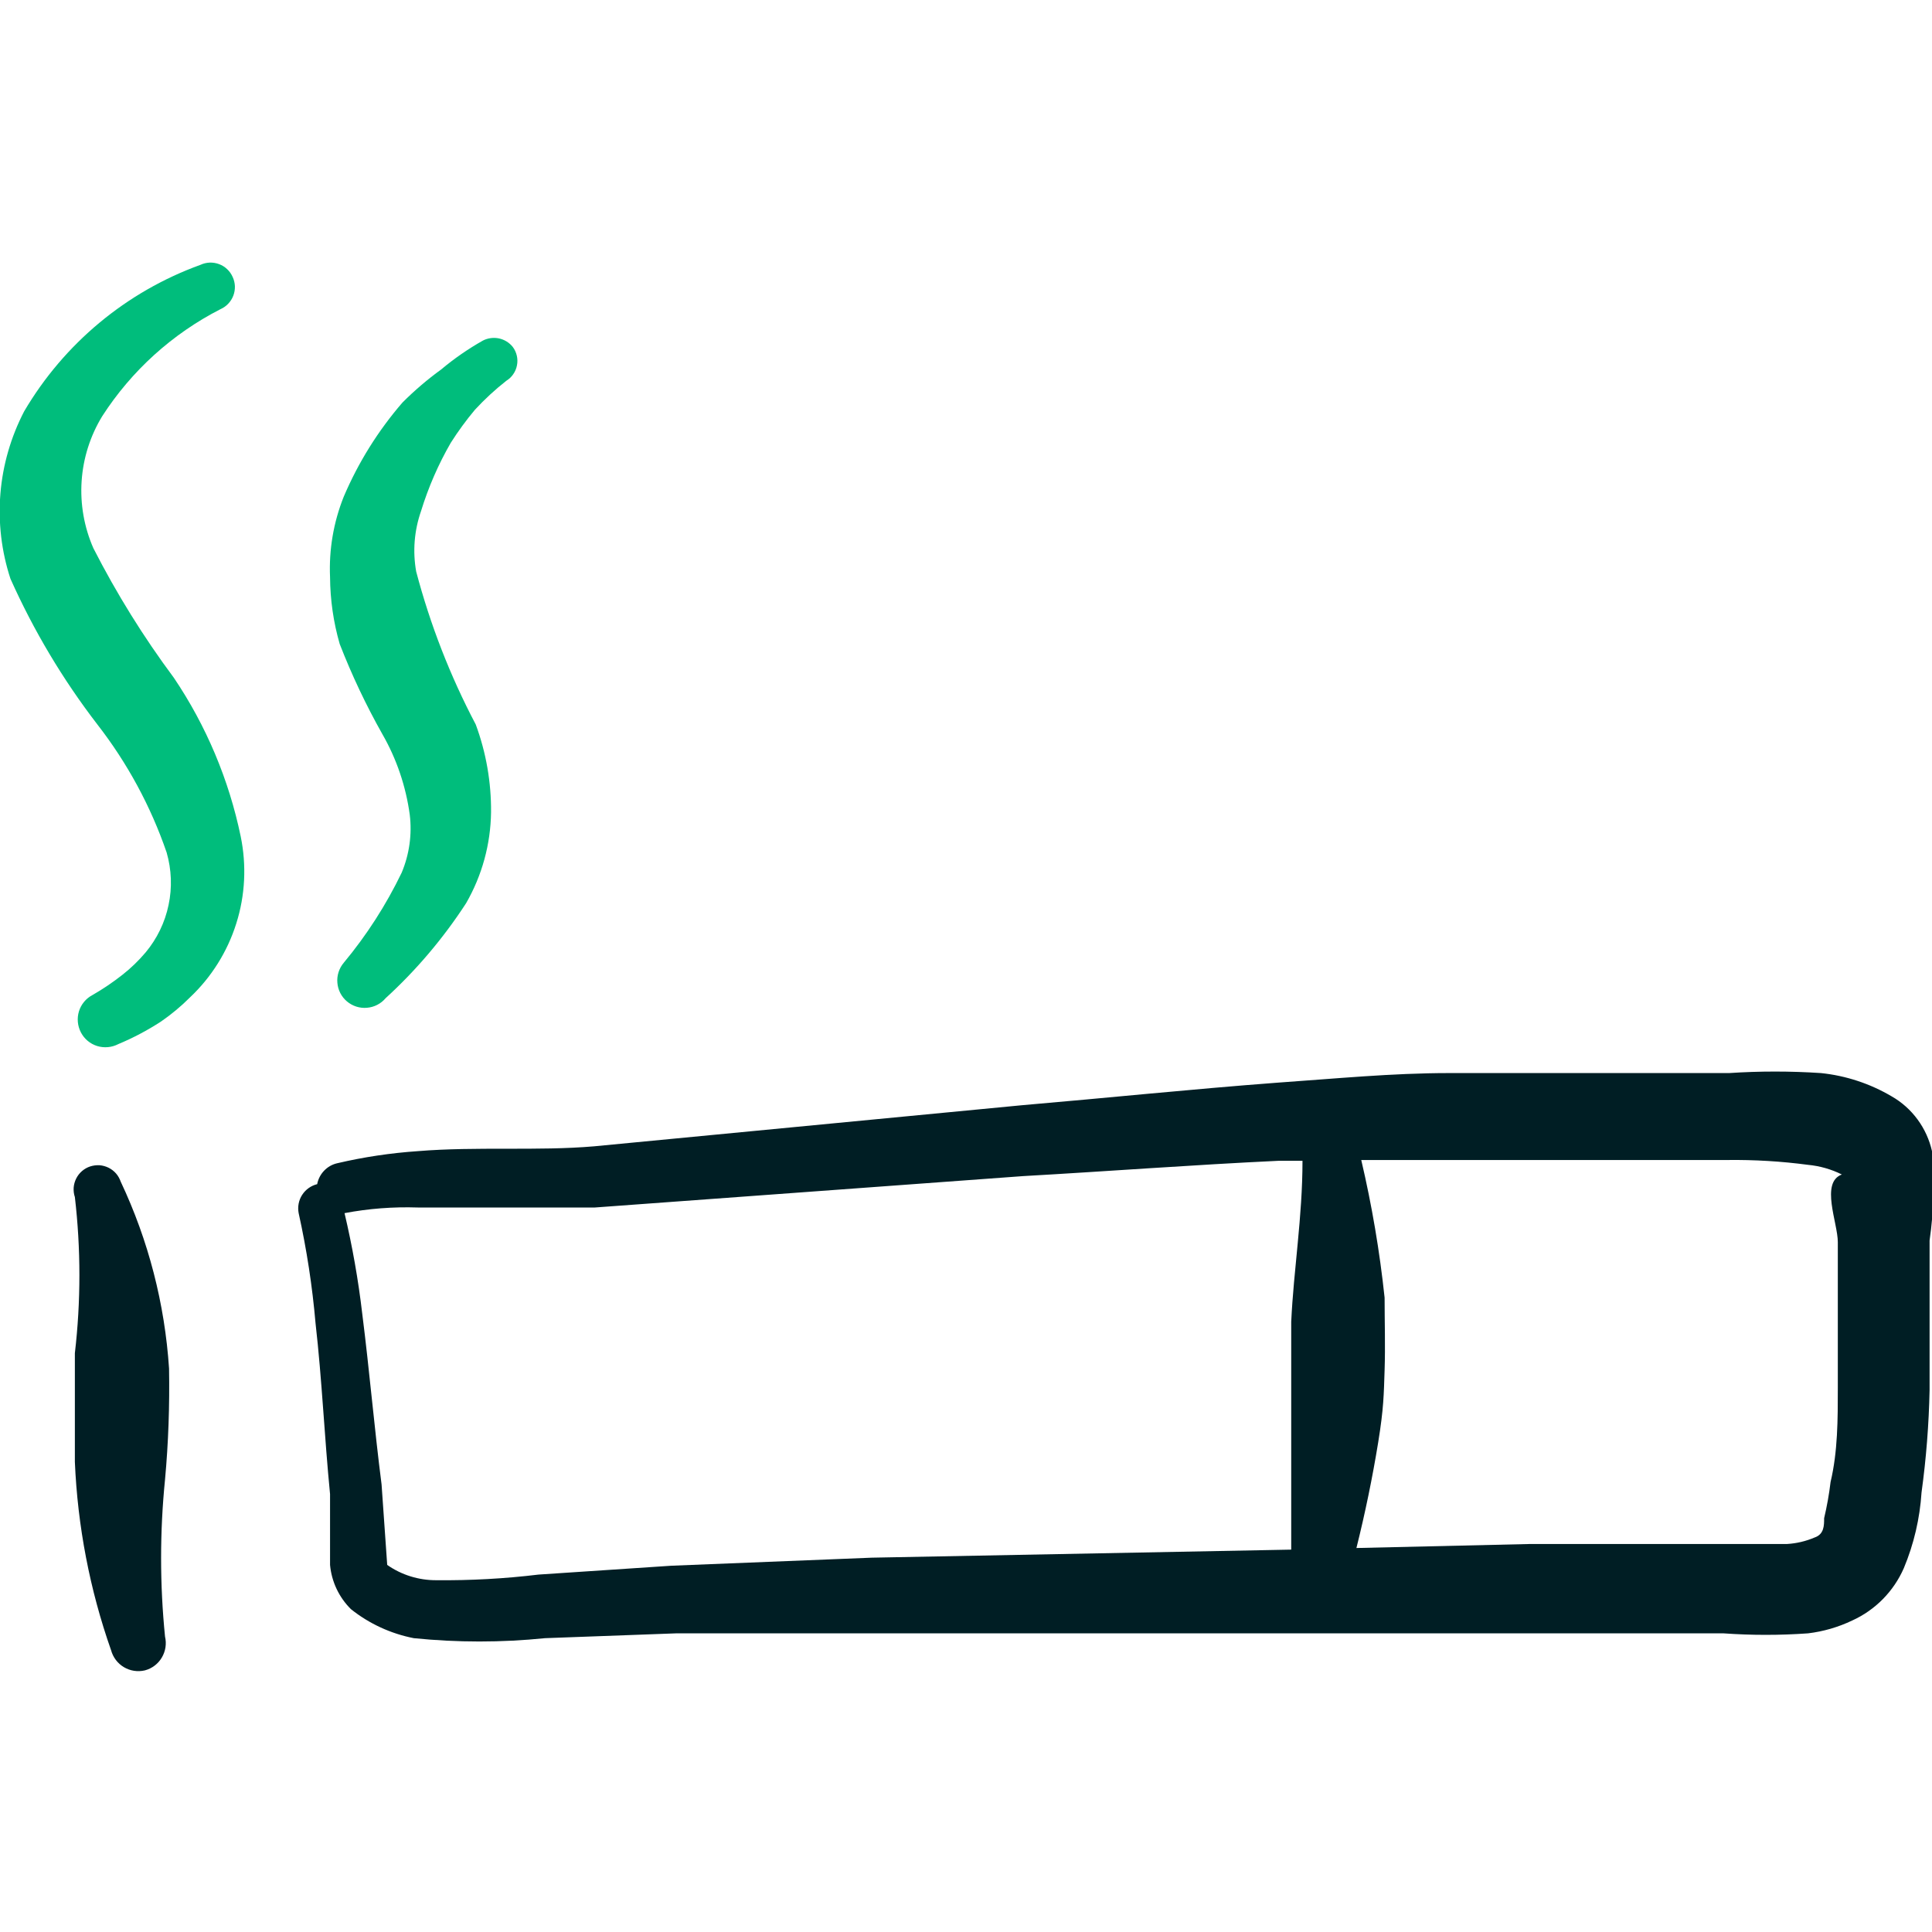
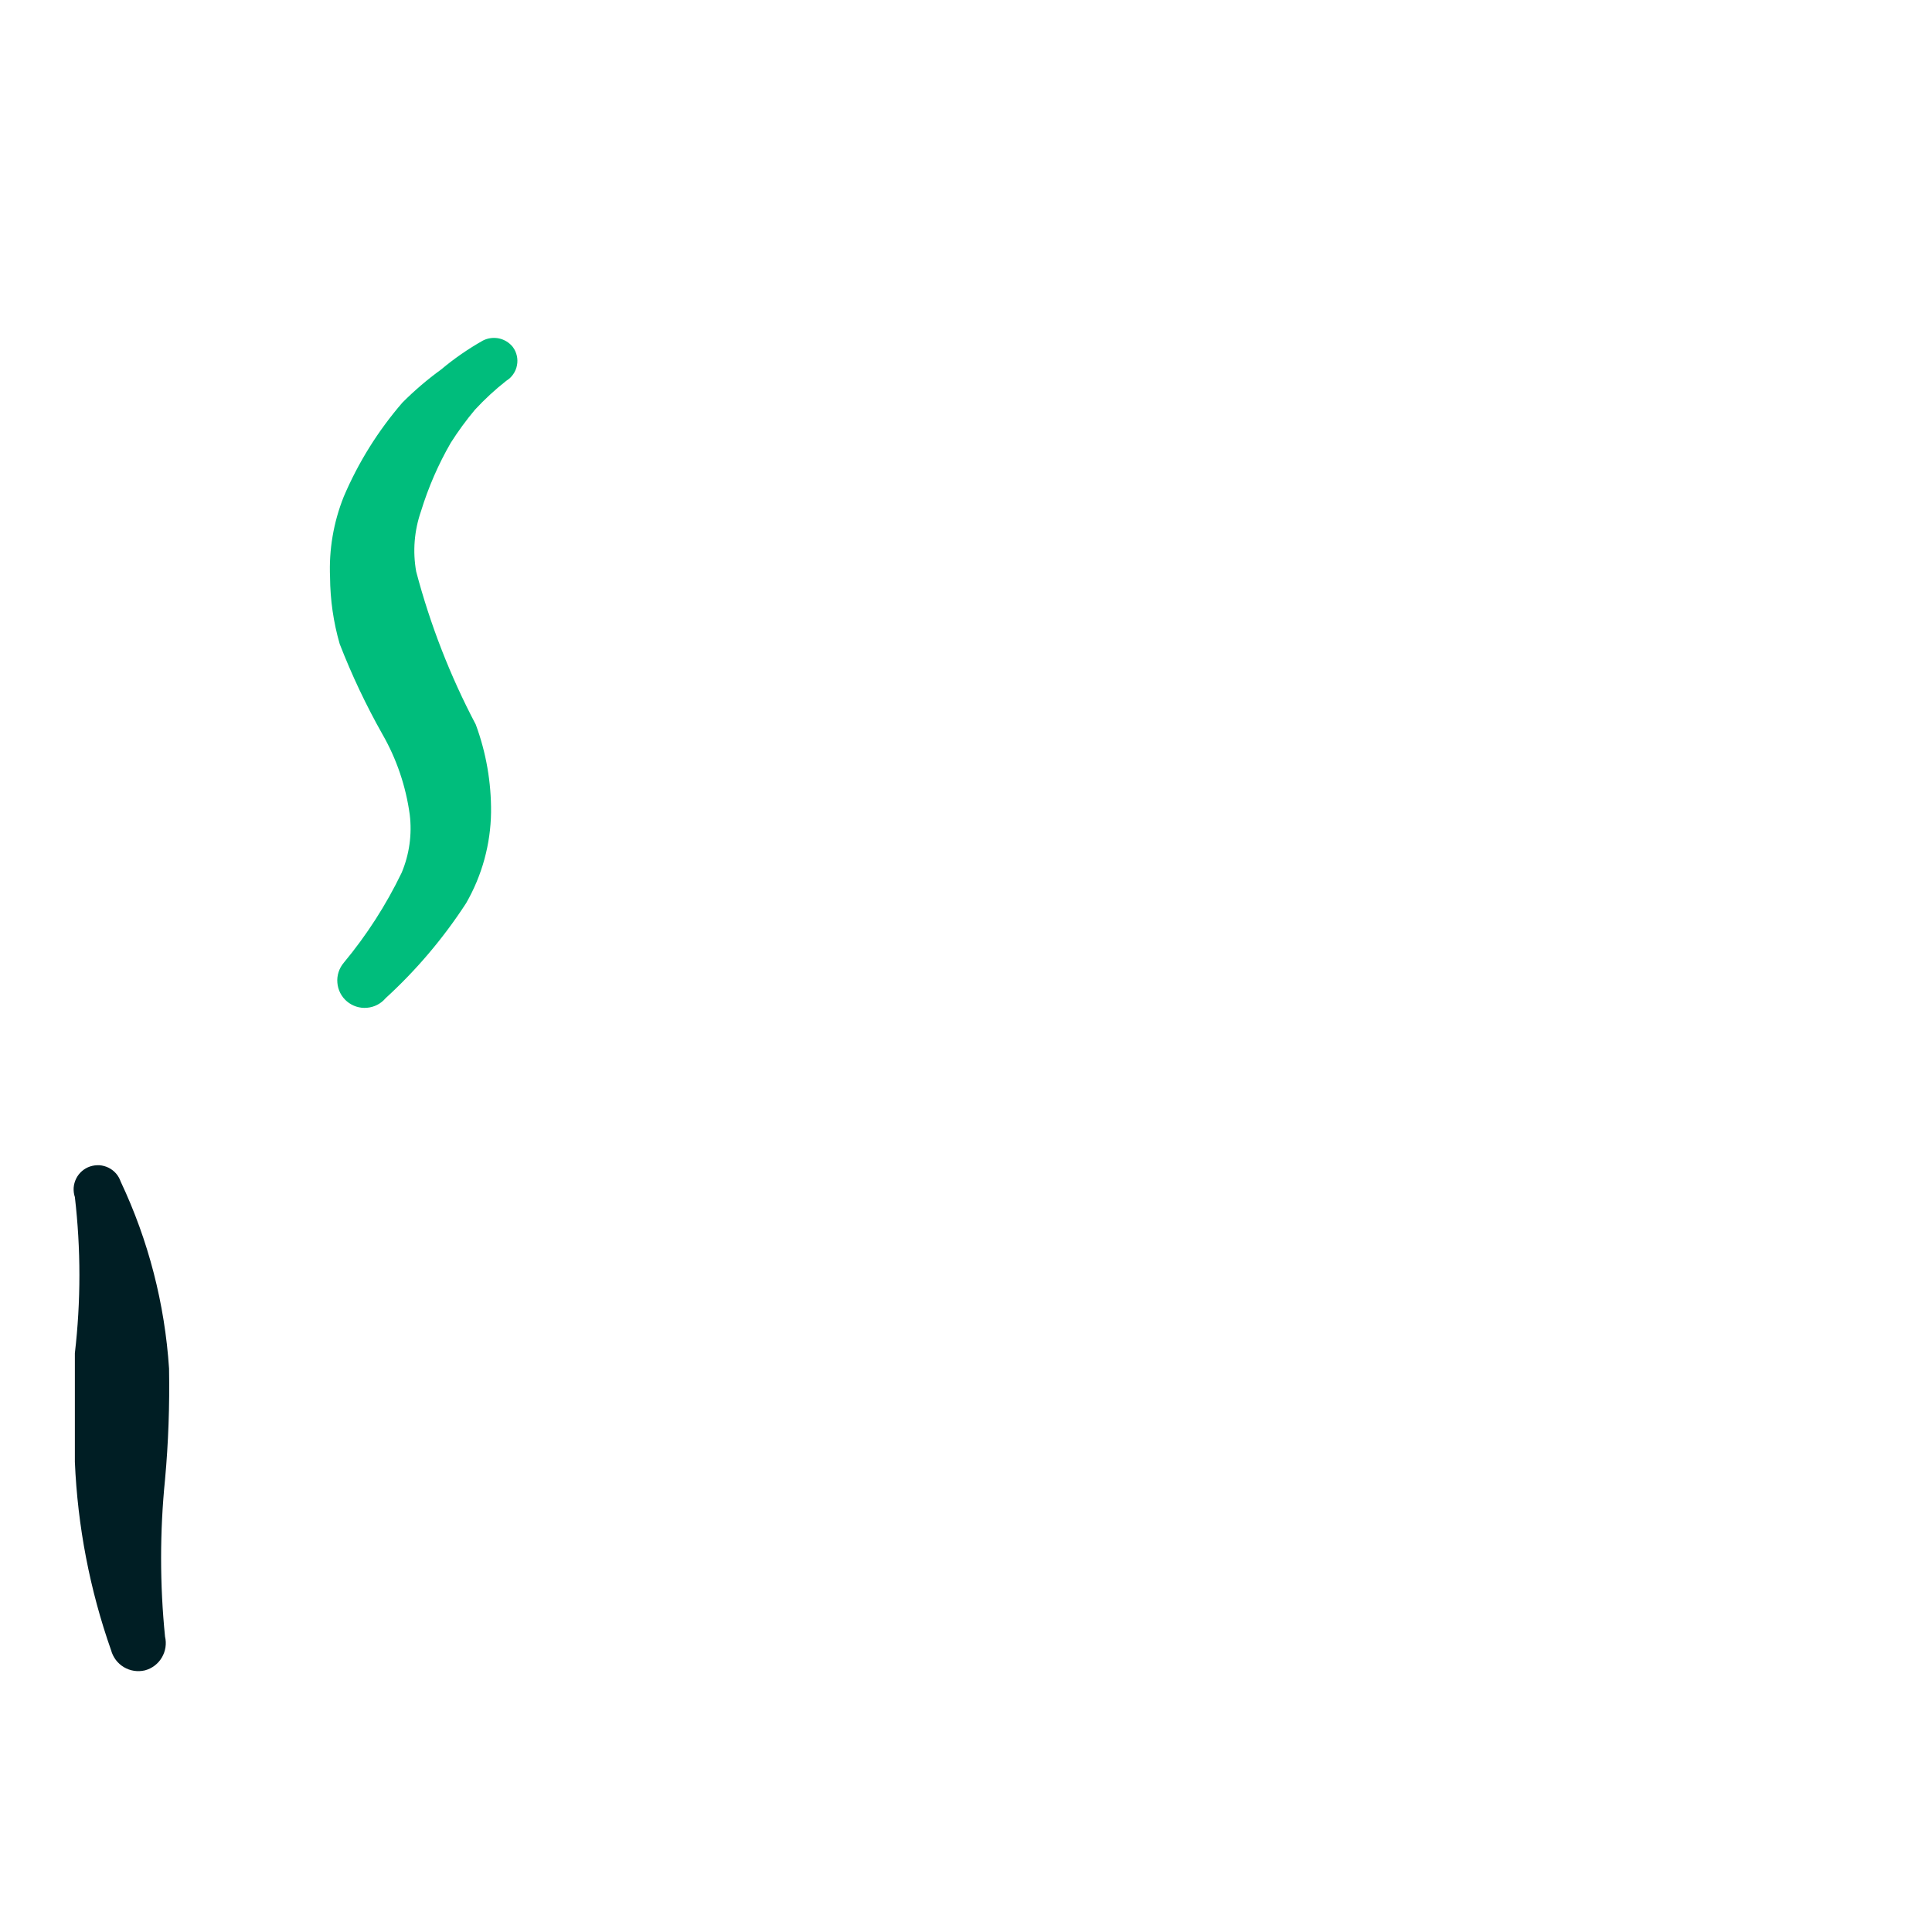
<svg xmlns="http://www.w3.org/2000/svg" width="24" height="24" viewBox="0 0 24 24" fill="none">
  <g clip-path="url(#clip0_450_767)">
-     <path fill-rule="evenodd" clip-rule="evenodd" d="M24 14.3C23.968 14.158 23.907 14.024 23.821 13.907C23.735 13.79 23.626 13.692 23.5 13.62C23.231 13.461 22.93 13.362 22.62 13.33C22.24 13.305 21.859 13.305 21.48 13.33H18C17.29 13.33 16.58 13.4 15.86 13.45C14.8 13.53 13.74 13.64 12.69 13.73L7.38 14.24C6.68 14.3 5.92 14.24 5.19 14.3C4.853 14.323 4.519 14.373 4.19 14.45C4.127 14.464 4.071 14.496 4.026 14.543C3.982 14.589 3.952 14.647 3.94 14.71C3.863 14.729 3.796 14.777 3.753 14.844C3.71 14.911 3.695 14.992 3.71 15.07C3.81 15.521 3.88 15.979 3.92 16.44C4 17.14 4.03 17.85 4.1 18.56V19.44C4.119 19.648 4.211 19.843 4.36 19.99C4.587 20.171 4.855 20.294 5.14 20.35C5.682 20.405 6.228 20.405 6.77 20.35L8.4 20.29H10.89H19H21.41C21.759 20.315 22.11 20.315 22.46 20.29C22.651 20.267 22.837 20.213 23.01 20.13C23.296 20 23.524 19.768 23.65 19.48C23.775 19.181 23.849 18.863 23.87 18.54C23.928 18.119 23.961 17.695 23.97 17.27V15.41C24.023 15.042 24.033 14.67 24 14.3ZM10.83 19.35L8.34 19.45L6.69 19.56C6.268 19.611 5.844 19.634 5.42 19.63C5.202 19.631 4.988 19.565 4.81 19.44L4.74 18.44C4.65 17.74 4.59 17.03 4.5 16.32C4.451 15.899 4.377 15.482 4.28 15.07C4.58 15.013 4.885 14.99 5.19 15H7.39L12.71 14.61C13.77 14.55 14.82 14.47 15.88 14.42H16.18C16.18 15.12 16.07 15.77 16.04 16.42V17.78V19.25L10.83 19.35ZM22.83 15.43V17.24C22.83 17.63 22.83 18.03 22.74 18.41C22.722 18.561 22.695 18.712 22.66 18.86C22.66 18.95 22.66 19.06 22.54 19.1C22.432 19.146 22.317 19.173 22.2 19.18H21.42H19.01L16.85 19.23C16.96 18.79 17.05 18.35 17.12 17.92C17.19 17.49 17.19 17.32 17.2 17.02C17.21 16.72 17.2 16.42 17.2 16.12C17.139 15.544 17.042 14.973 16.91 14.41H18.02H21.46C21.794 14.406 22.128 14.426 22.46 14.47C22.606 14.484 22.748 14.524 22.88 14.59C22.61 14.69 22.83 15.19 22.83 15.43Z" fill="#001E24" />
    <path fill-rule="evenodd" clip-rule="evenodd" d="M2.1 17C2.047 16.196 1.844 15.409 1.5 14.68C1.487 14.643 1.468 14.608 1.442 14.578C1.416 14.548 1.385 14.524 1.349 14.506C1.314 14.489 1.276 14.478 1.236 14.475C1.197 14.473 1.157 14.478 1.12 14.49C1.083 14.502 1.048 14.522 1.018 14.548C0.988 14.574 0.964 14.605 0.946 14.641C0.929 14.676 0.918 14.714 0.915 14.754C0.913 14.793 0.917 14.833 0.93 14.87C1.005 15.514 1.005 16.166 0.93 16.81V18.16C0.964 18.958 1.115 19.747 1.38 20.5C1.404 20.588 1.461 20.664 1.539 20.71C1.618 20.757 1.711 20.771 1.8 20.75C1.888 20.727 1.964 20.669 2.01 20.591C2.057 20.512 2.071 20.419 2.05 20.33C1.985 19.682 1.985 19.028 2.05 18.38C2.092 17.921 2.108 17.461 2.1 17Z" fill="#001E24" />
-     <path fill-rule="evenodd" clip-rule="evenodd" d="M2.16 8.42C1.782 7.912 1.448 7.374 1.16 6.81C1.045 6.548 0.995 6.262 1.014 5.977C1.033 5.691 1.121 5.414 1.27 5.17C1.634 4.605 2.141 4.146 2.74 3.84C2.776 3.824 2.809 3.801 2.836 3.772C2.863 3.743 2.885 3.709 2.899 3.671C2.913 3.634 2.919 3.595 2.918 3.555C2.916 3.515 2.907 3.476 2.89 3.44C2.874 3.404 2.851 3.371 2.822 3.344C2.793 3.316 2.759 3.295 2.721 3.281C2.684 3.267 2.644 3.261 2.605 3.262C2.565 3.264 2.526 3.273 2.49 3.29C1.57 3.623 0.796 4.267 0.3 5.11C0.135 5.428 0.034 5.776 0.005 6.133C-0.024 6.49 0.018 6.849 0.13 7.19C0.418 7.834 0.78 8.441 1.21 9C1.582 9.479 1.873 10.016 2.07 10.59C2.131 10.802 2.14 11.026 2.094 11.242C2.049 11.459 1.951 11.66 1.81 11.83C1.723 11.933 1.626 12.027 1.52 12.11C1.403 12.202 1.279 12.286 1.15 12.36C1.069 12.402 1.008 12.475 0.981 12.562C0.954 12.65 0.963 12.744 1.005 12.825C1.047 12.906 1.12 12.967 1.207 12.994C1.295 13.021 1.389 13.012 1.47 12.97C1.655 12.893 1.832 12.799 2 12.69C2.129 12.601 2.249 12.501 2.36 12.39C2.627 12.138 2.825 11.822 2.935 11.472C3.046 11.122 3.064 10.749 2.99 10.39C2.844 9.686 2.562 9.016 2.16 8.42Z" fill="#00BD7C" />
    <path fill-rule="evenodd" clip-rule="evenodd" d="M4.75 9.12C4.927 9.428 5.042 9.768 5.09 10.12C5.12 10.365 5.085 10.613 4.99 10.84C4.797 11.241 4.555 11.617 4.27 11.96C4.212 12.029 4.183 12.118 4.191 12.208C4.198 12.298 4.241 12.382 4.31 12.44C4.379 12.498 4.468 12.527 4.558 12.519C4.648 12.512 4.732 12.469 4.79 12.4C5.172 12.051 5.508 11.654 5.79 11.22C5.988 10.876 6.095 10.487 6.1 10.09C6.103 9.718 6.039 9.349 5.91 9C5.592 8.397 5.344 7.759 5.17 7.1C5.125 6.849 5.146 6.591 5.23 6.35C5.321 6.054 5.445 5.768 5.6 5.5C5.691 5.357 5.791 5.22 5.9 5.09C6.02 4.96 6.151 4.839 6.29 4.73C6.324 4.709 6.354 4.681 6.376 4.648C6.399 4.615 6.415 4.577 6.422 4.538C6.43 4.498 6.429 4.457 6.42 4.418C6.411 4.379 6.394 4.342 6.37 4.31C6.327 4.256 6.267 4.219 6.199 4.204C6.132 4.19 6.061 4.199 6 4.23C5.816 4.334 5.642 4.454 5.48 4.59C5.309 4.714 5.149 4.851 5 5C4.697 5.35 4.451 5.745 4.27 6.17C4.143 6.488 4.085 6.828 4.1 7.17C4.102 7.451 4.142 7.73 4.22 8C4.37 8.386 4.547 8.76 4.75 9.12Z" fill="#00BD7C" />
  </g>
  <defs>
    <clipPath id="clip0_450_767">
      <rect width="24" height="24" fill="white" />
    </clipPath>
  </defs>
</svg>